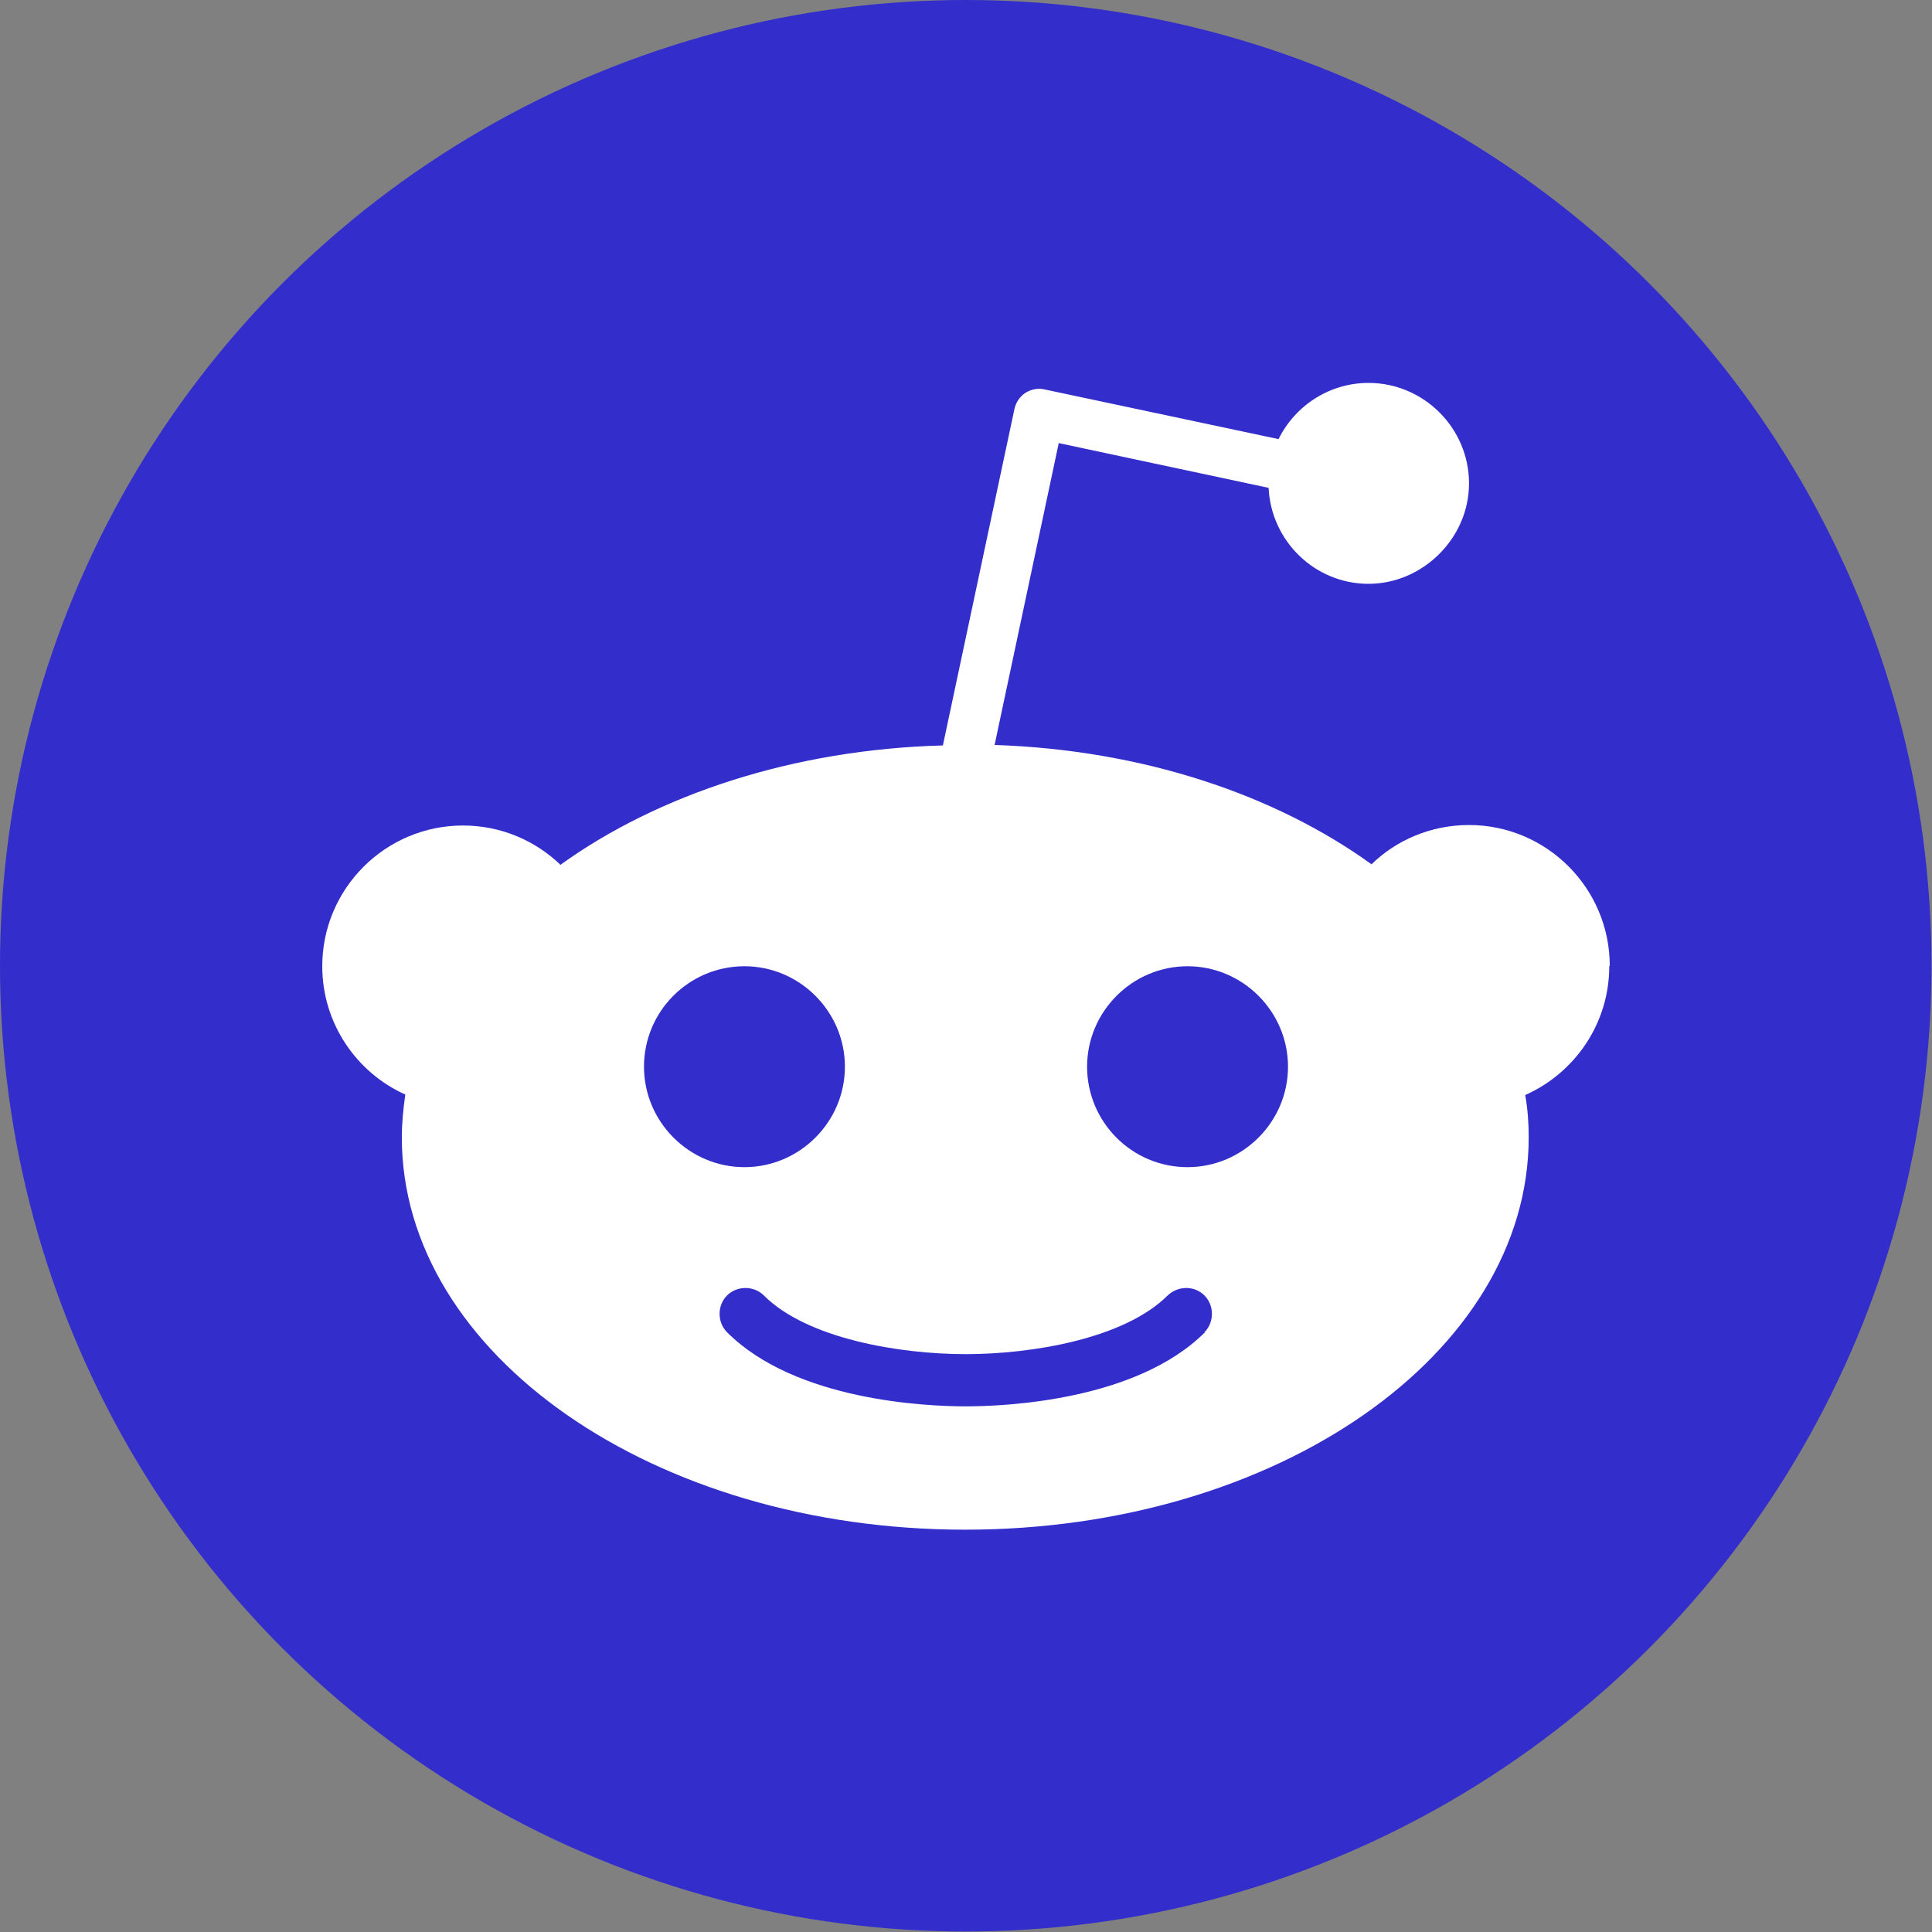
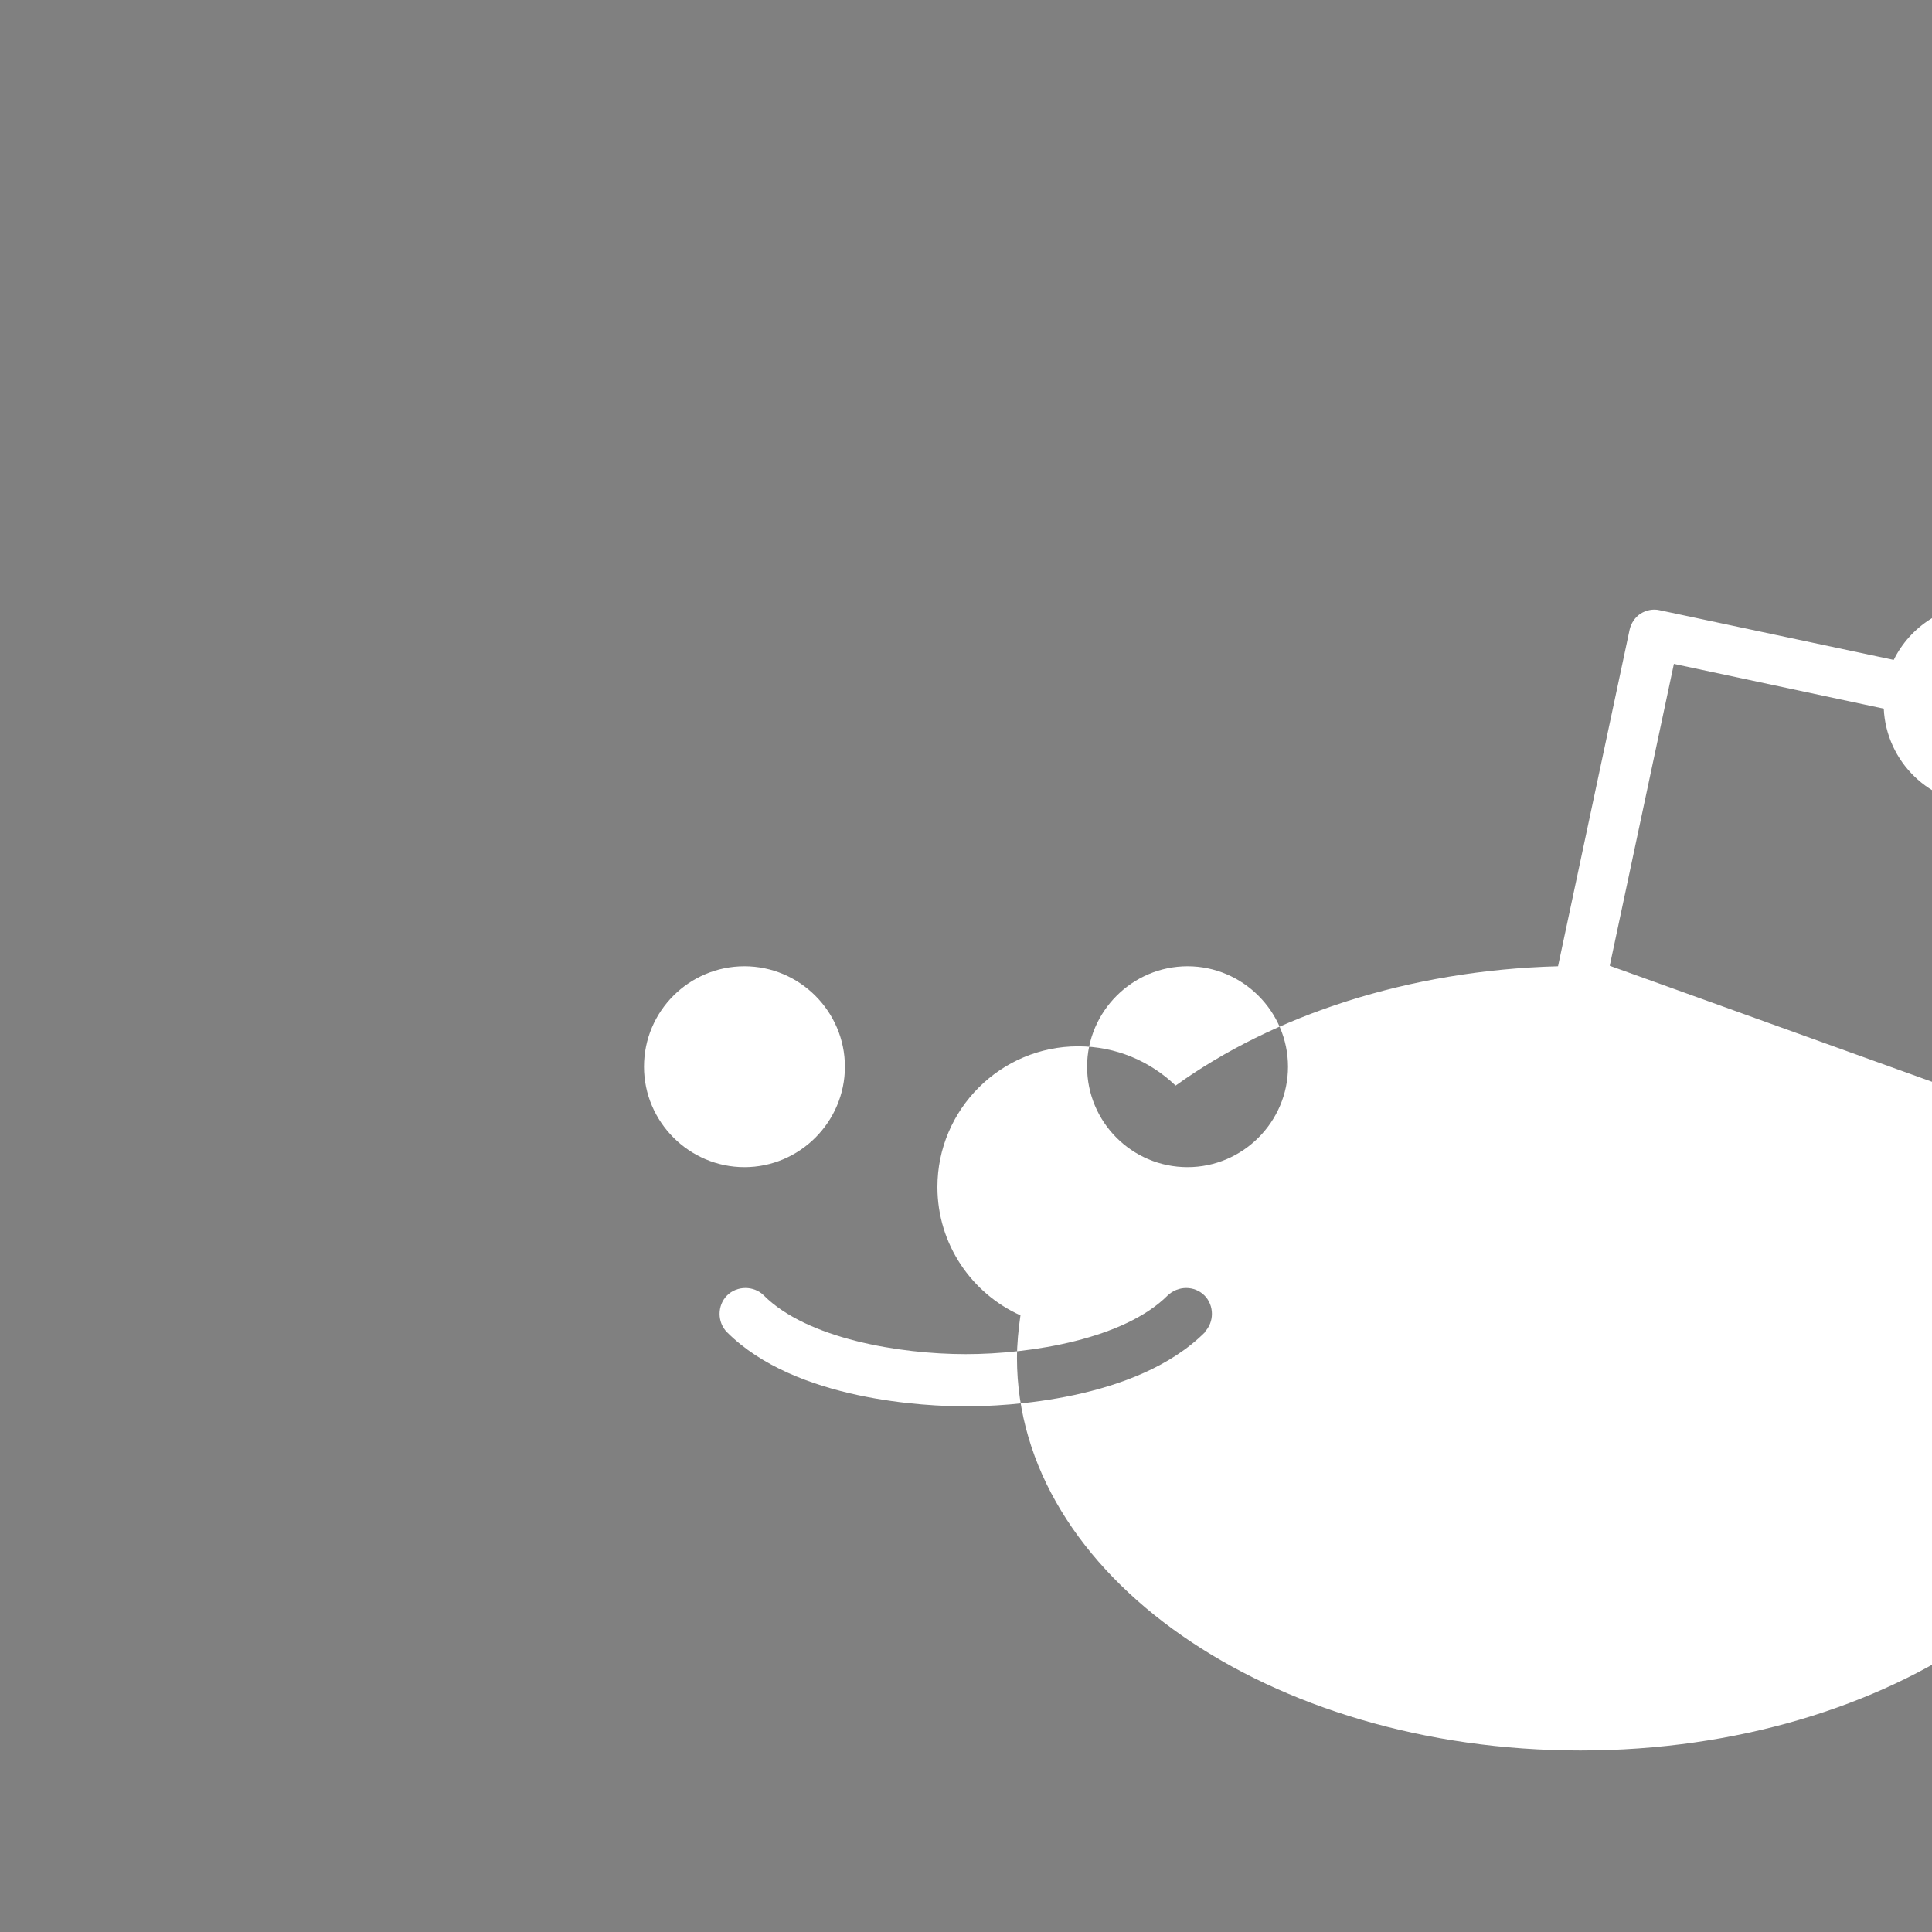
<svg xmlns="http://www.w3.org/2000/svg" id="Layer_2" data-name="Layer 2" viewBox="0 0 38.85 38.85">
  <rect x="0" y="0" width="38.85" height="38.85" fill="#808080" stroke="none" />
  <defs>
    <style>
      .cls-1 {
        fill: #fff;
      }

      .cls-1, .cls-2 {
        stroke-width: 0px;
      }

      .cls-2 {
        fill: #332DCC;
      }
    </style>
  </defs>
  <g id="Capa_1" data-name="Capa 1">
    <g>
-       <circle class="cls-2" cx="19.42" cy="19.42" r="19.42" />
-       <path class="cls-1" d="M32.37,19.42c0-1.56-1.27-2.83-2.83-2.83-.76,0-1.46.3-1.96.79-1.94-1.4-4.6-2.3-7.58-2.4l1.29-6.07,4.22.9c.05,1.07.93,1.93,2.01,1.93s2.02-.91,2.02-2.02-.91-2.02-2.02-2.02c-.79,0-1.48.46-1.81,1.13l-4.71-1c-.13-.03-.27,0-.38.07-.11.07-.19.19-.22.32l-1.44,6.77c-3.01.08-5.73.99-7.69,2.4-.51-.49-1.2-.79-1.96-.79-1.56,0-2.83,1.27-2.83,2.83,0,1.15.69,2.14,1.67,2.58-.04.28-.07.57-.07.86,0,4.36,5.07,7.89,11.33,7.89s11.33-3.53,11.33-7.89c0-.29-.02-.57-.07-.85.99-.44,1.69-1.43,1.69-2.59ZM12.95,21.45c0-1.12.91-2.02,2.02-2.02s2.02.91,2.02,2.02-.91,2.02-2.02,2.02-2.02-.91-2.02-2.02ZM24.23,26.79c-1.38,1.38-4.03,1.49-4.81,1.49s-3.42-.11-4.8-1.49c-.2-.2-.2-.54,0-.74.2-.2.54-.2.74,0,.87.87,2.73,1.18,4.06,1.18s3.19-.31,4.06-1.18c.21-.2.54-.2.74,0,.2.2.2.54,0,.74ZM23.88,23.47c-1.12,0-2.02-.91-2.02-2.02s.91-2.02,2.02-2.02,2.02.91,2.02,2.02-.91,2.02-2.02,2.02Z" />
+       <path class="cls-1" d="M32.37,19.42l1.29-6.07,4.22.9c.05,1.07.93,1.93,2.01,1.93s2.02-.91,2.02-2.02-.91-2.02-2.02-2.02c-.79,0-1.48.46-1.81,1.13l-4.71-1c-.13-.03-.27,0-.38.07-.11.07-.19.19-.22.32l-1.44,6.77c-3.01.08-5.73.99-7.69,2.4-.51-.49-1.2-.79-1.96-.79-1.56,0-2.83,1.27-2.83,2.83,0,1.15.69,2.14,1.67,2.58-.04.28-.07.57-.07.86,0,4.36,5.07,7.89,11.33,7.89s11.33-3.53,11.33-7.89c0-.29-.02-.57-.07-.85.99-.44,1.69-1.43,1.69-2.59ZM12.95,21.45c0-1.12.91-2.02,2.02-2.02s2.02.91,2.02,2.02-.91,2.02-2.02,2.02-2.02-.91-2.02-2.02ZM24.23,26.79c-1.38,1.38-4.03,1.49-4.81,1.49s-3.42-.11-4.8-1.49c-.2-.2-.2-.54,0-.74.2-.2.54-.2.74,0,.87.87,2.73,1.18,4.06,1.18s3.19-.31,4.06-1.18c.21-.2.54-.2.74,0,.2.2.2.54,0,.74ZM23.88,23.47c-1.12,0-2.02-.91-2.02-2.02s.91-2.02,2.02-2.02,2.02.91,2.02,2.02-.91,2.02-2.02,2.02Z" />
    </g>
  </g>
</svg>